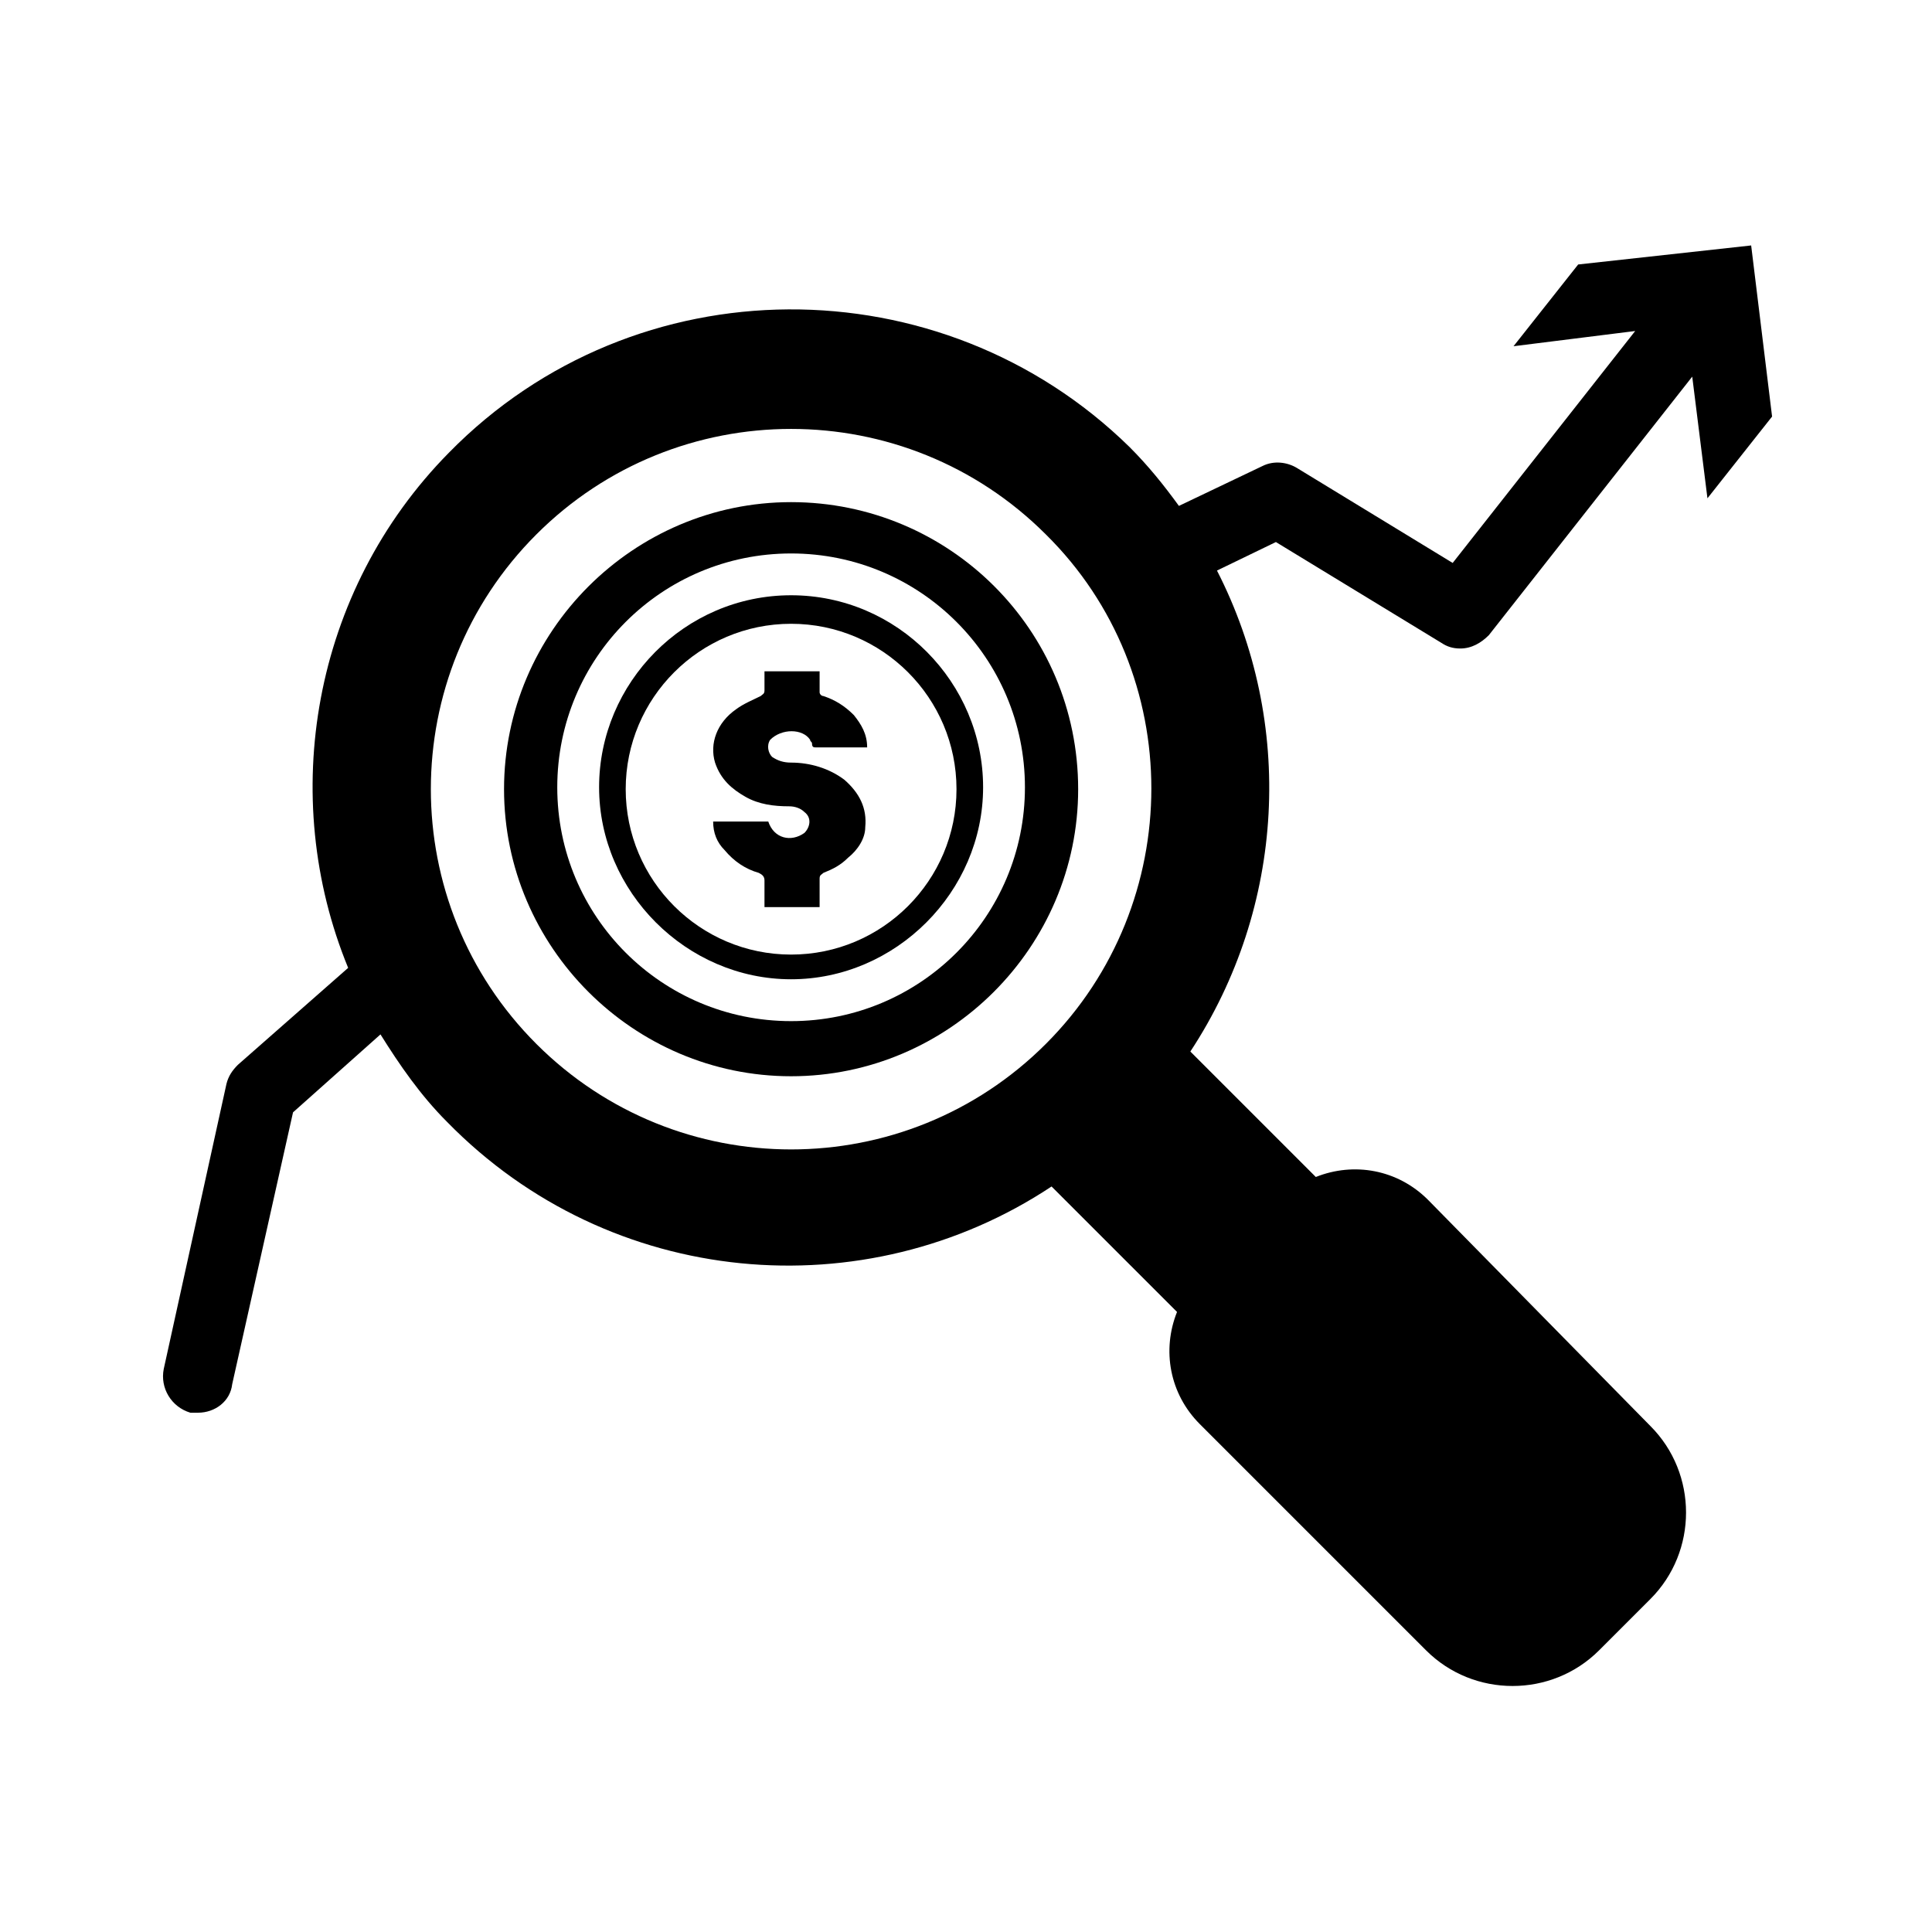
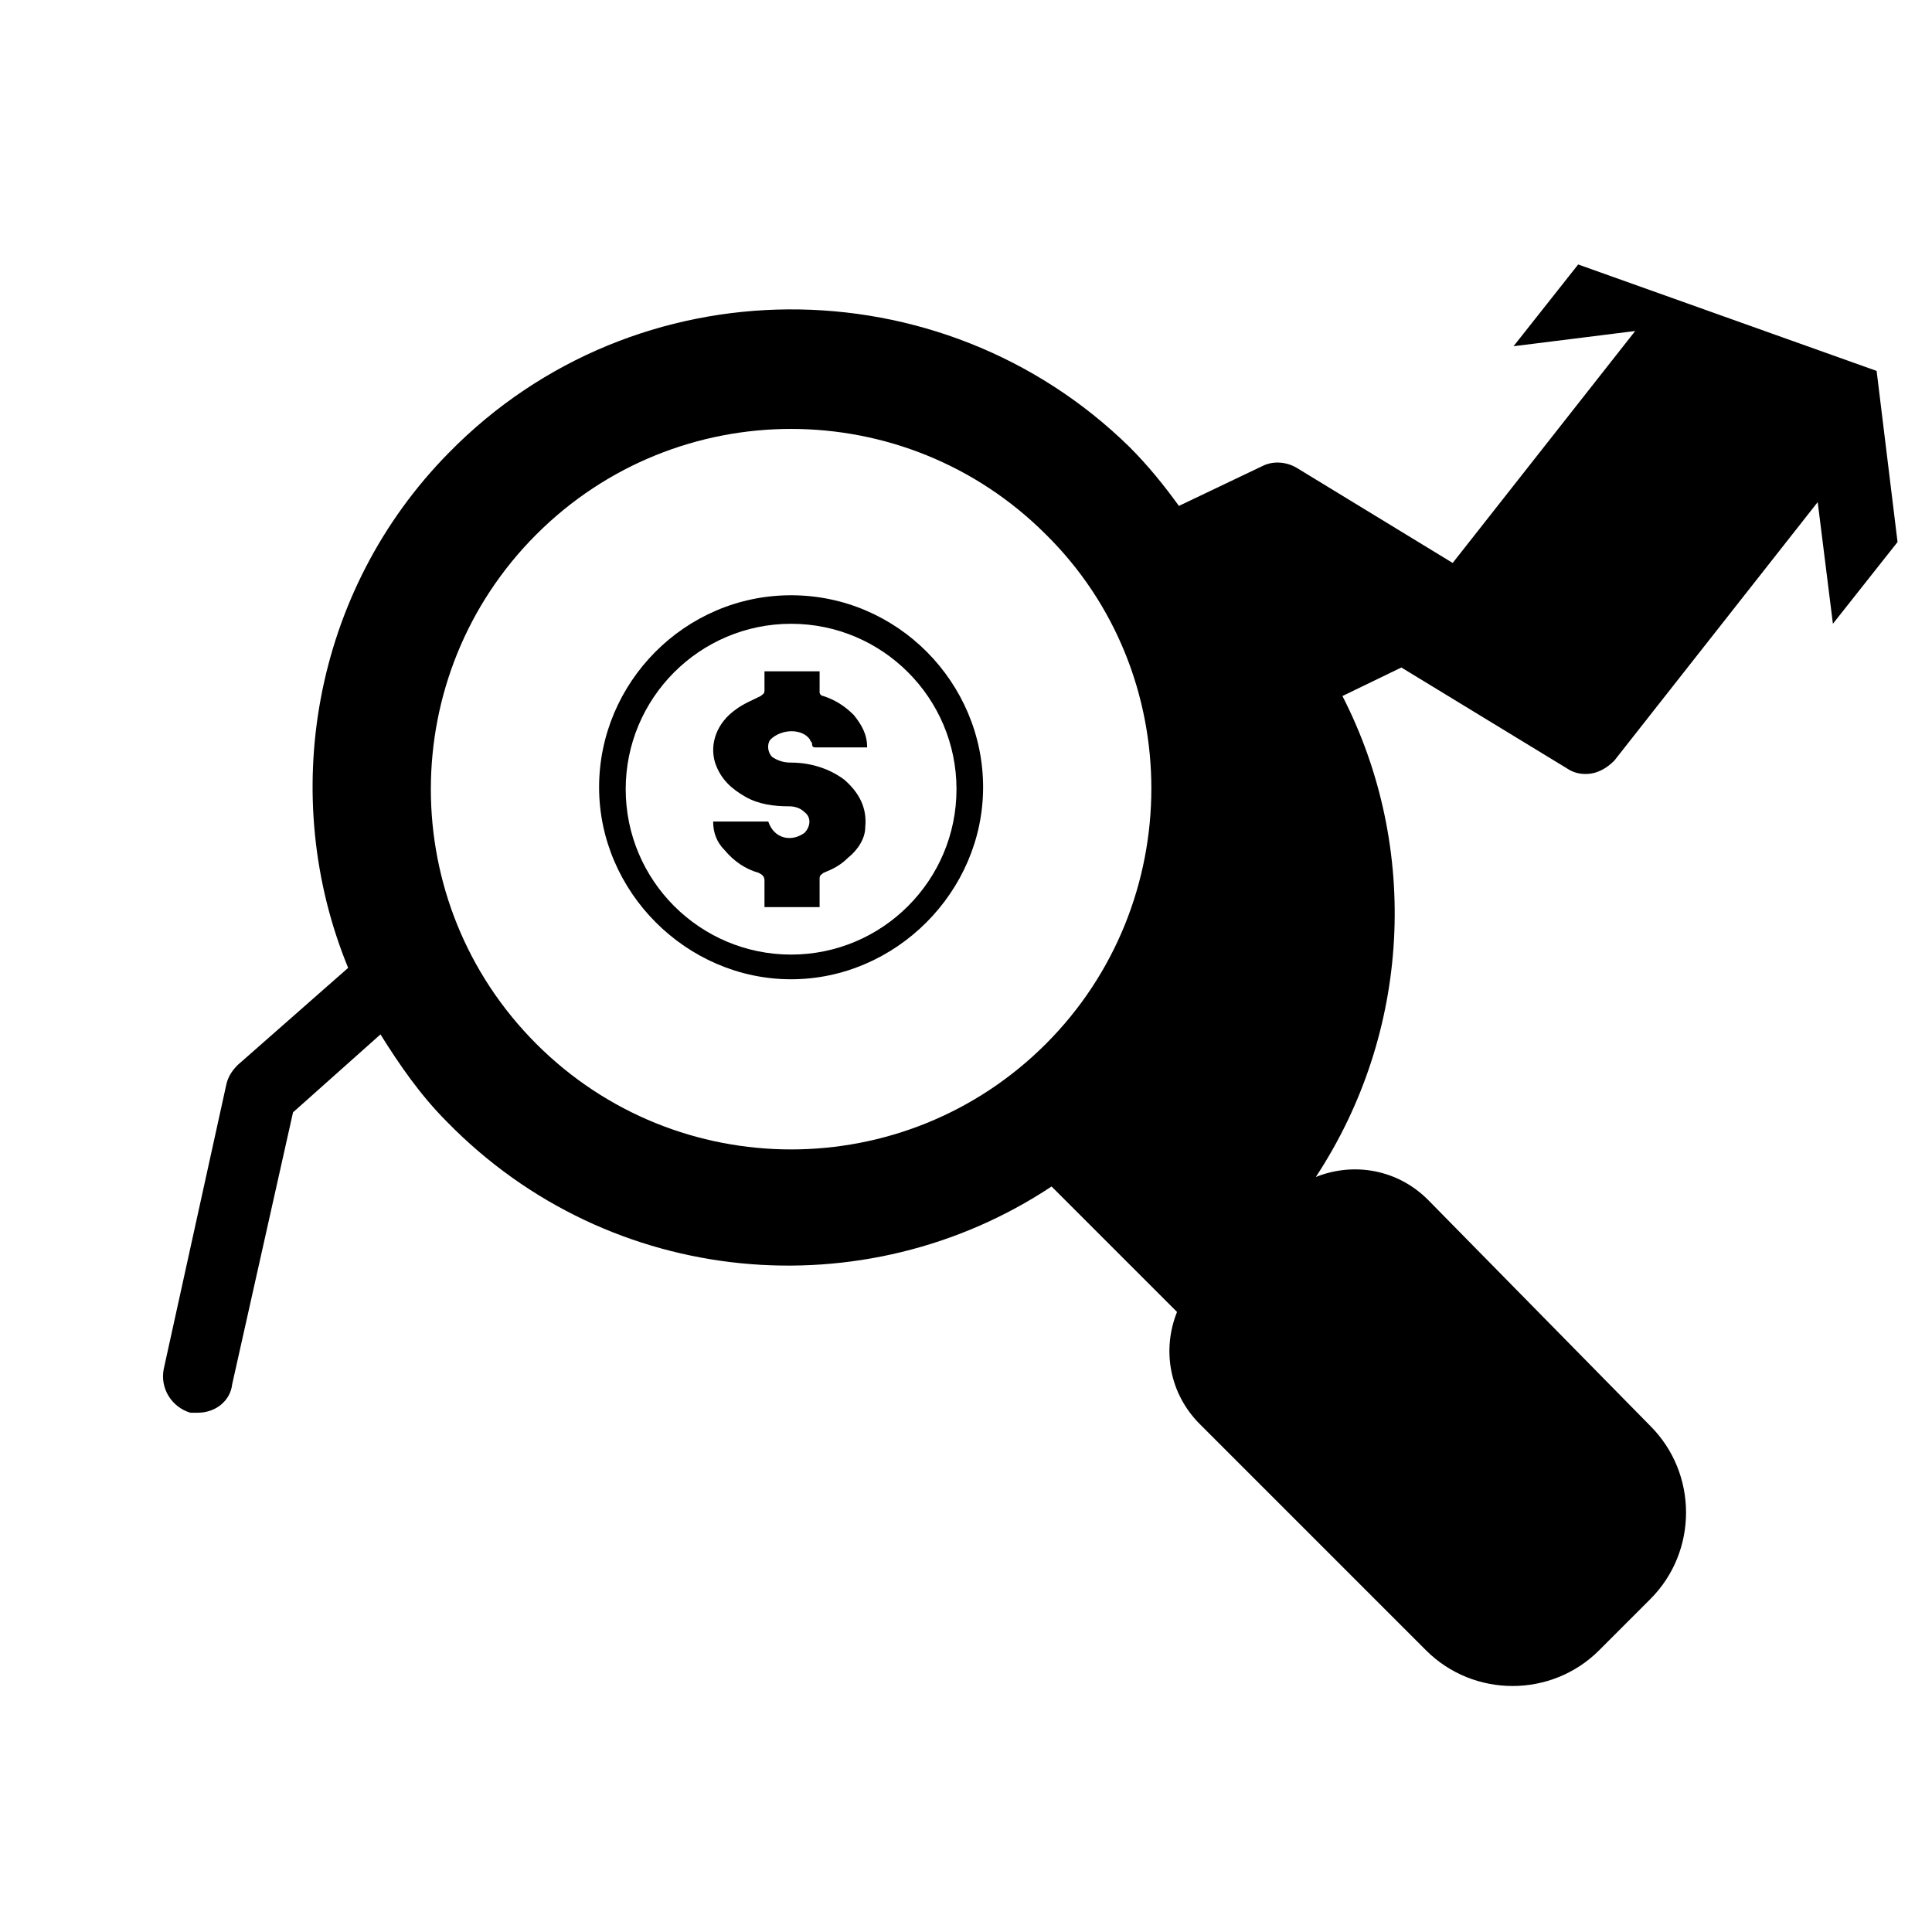
<svg xmlns="http://www.w3.org/2000/svg" fill="#000000" width="800px" height="800px" version="1.1" viewBox="144 144 512 512">
  <g>
-     <path d="m353.65 277.07c-41.816 0-76.074 34.258-76.074 76.074 0 41.816 34.258 76.074 76.074 76.074 41.816 0 76.074-34.258 76.074-76.074 0-42.32-34.258-76.074-76.074-76.074zm0 137.54c-34.258 0-61.969-27.711-61.969-61.969s27.711-61.969 61.969-61.969c34.258 0 61.969 27.711 61.969 61.969s-27.711 61.969-61.969 61.969z" />
    <path d="m353.65 301.75c-28.215 0-50.883 23.176-50.883 50.883 0 27.711 23.176 50.883 50.883 50.883 27.711 0 50.883-23.176 50.883-50.883s-22.668-50.883-50.883-50.883zm0 95.223c-24.184 0-43.832-19.648-43.832-43.832 0-24.184 19.648-43.832 43.832-43.832 24.184 0 43.832 19.648 43.832 43.832 0 24.184-19.648 43.832-43.832 43.832z" />
    <path d="m358.69 340.05c0 0.504 0.504 0.504 0.504 1.008 0 1.008 0.504 1.008 1.008 1.008h12.594 1.008c0-3.527-1.512-6.047-3.527-8.566-2.519-2.519-5.039-4.031-8.062-5.039-0.504 0-1.008-0.504-1.008-1.008v-5.543h-14.609v5.039c0 1.008-0.504 1.008-1.008 1.512-2.016 1.008-4.535 2.016-6.551 3.527-5.039 3.527-7.055 9.07-5.543 14.105 1.512 4.535 4.535 7.055 8.062 9.07 3.527 2.016 7.559 2.519 11.586 2.519 1.512 0 3.023 0.504 4.031 1.512 2.016 1.512 1.512 4.031 0 5.543-3.527 2.519-8.062 1.512-9.574-3.023h-14.609c0 3.023 1.008 5.543 3.023 7.559 2.519 3.023 5.543 5.039 9.07 6.047 1.008 0.504 1.512 1.008 1.512 2.016v7.055h14.609v-7.559c0-1.008 0.504-1.008 1.008-1.512 2.519-1.008 4.535-2.016 6.551-4.031 2.519-2.016 4.535-5.039 4.535-8.062 0.504-5.039-1.512-9.07-5.543-12.594-4.031-3.023-9.07-4.535-14.105-4.535-2.016 0-3.527-0.504-5.039-1.512-1.008-1.008-1.512-3.023-0.504-4.535 3.023-3.023 8.566-3.023 10.582 0z" />
-     <path d="m562.23 214.09-17.129 21.664 32.242-4.031-48.367 61.465-41.312-25.191c-2.519-1.512-6.047-2.016-9.07-0.504l-22.168 10.578c-4.031-5.543-8.062-10.578-13.098-15.617-49.875-48.867-130.99-48.867-180.36 1.512-36.273 36.777-45.344 91.191-26.703 136.53l-29.223 25.695c-1.512 1.512-2.519 3.023-3.023 5.039l-16.625 75.57c-1.008 5.039 2.016 10.078 7.055 11.586h2.016c4.535 0 8.566-3.023 9.07-7.559l16.121-72.043 23.176-20.656c5.039 8.062 10.578 16.121 17.633 23.176 43.328 44.336 110.84 49.879 160.21 17.129l33.25 33.25c-4.031 10.078-2.016 21.664 6.047 29.727l59.953 59.953c12.594 12.594 33.25 12.594 45.848 0l13.602-13.602c12.594-12.594 12.594-33.25 0-45.848l-58.941-59.949c-8.062-8.062-19.648-10.078-29.727-6.047l-33.25-33.25c25.191-38.289 27.711-87.16 7.055-127.46l15.617-7.559 43.828 26.703c1.512 1.008 3.023 1.512 5.039 1.512 3.023 0 5.543-1.512 7.559-3.527l53.906-68.52 4.031 32.242 17.129-21.664-5.543-45.344zm-141.07 206.56c-37.281 37.281-97.738 37.281-135.02 0s-37.281-97.738 0-135.02 97.738-37.281 135.02 0c37.281 36.773 37.281 97.734 0 135.02z" />
+     <path d="m562.23 214.09-17.129 21.664 32.242-4.031-48.367 61.465-41.312-25.191c-2.519-1.512-6.047-2.016-9.07-0.504l-22.168 10.578c-4.031-5.543-8.062-10.578-13.098-15.617-49.875-48.867-130.99-48.867-180.36 1.512-36.273 36.777-45.344 91.191-26.703 136.53l-29.223 25.695c-1.512 1.512-2.519 3.023-3.023 5.039l-16.625 75.57c-1.008 5.039 2.016 10.078 7.055 11.586h2.016c4.535 0 8.566-3.023 9.07-7.559l16.121-72.043 23.176-20.656c5.039 8.062 10.578 16.121 17.633 23.176 43.328 44.336 110.84 49.879 160.21 17.129l33.25 33.25c-4.031 10.078-2.016 21.664 6.047 29.727l59.953 59.953c12.594 12.594 33.25 12.594 45.848 0l13.602-13.602c12.594-12.594 12.594-33.25 0-45.848l-58.941-59.949c-8.062-8.062-19.648-10.078-29.727-6.047c25.191-38.289 27.711-87.16 7.055-127.46l15.617-7.559 43.828 26.703c1.512 1.008 3.023 1.512 5.039 1.512 3.023 0 5.543-1.512 7.559-3.527l53.906-68.52 4.031 32.242 17.129-21.664-5.543-45.344zm-141.07 206.56c-37.281 37.281-97.738 37.281-135.02 0s-37.281-97.738 0-135.02 97.738-37.281 135.02 0c37.281 36.773 37.281 97.734 0 135.02z" />
  </g>
</svg>